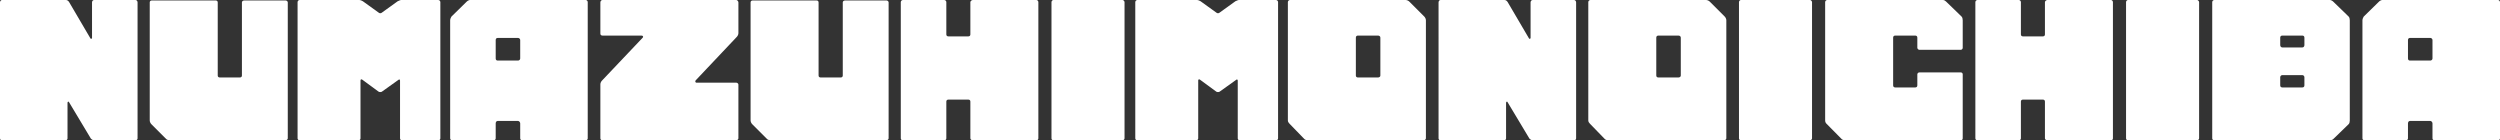
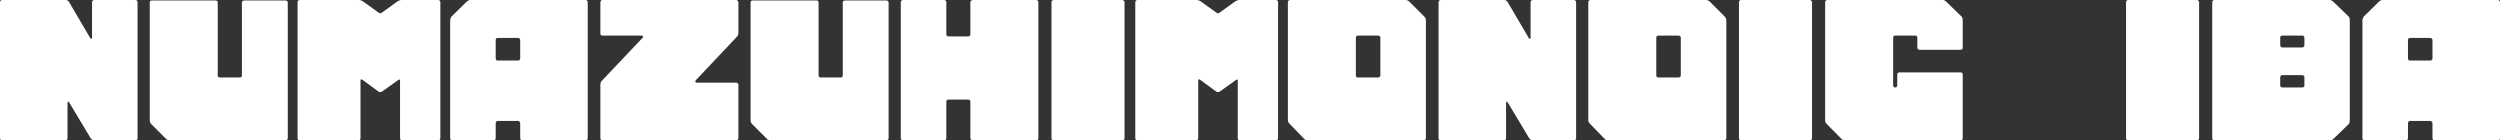
<svg xmlns="http://www.w3.org/2000/svg" id="_レイヤー_2" data-name="レイヤー 2" viewBox="0 0 948.66 53.22">
  <rect x="0" y="0" width="948.66" height="53.22" fill="#333333" stroke="none" />
  <defs>
    <style>
      .cls-1 {
        fill: #fff;
      }
    </style>
  </defs>
  <g id="_レイヤー_1-2" data-name="レイヤー 1">
    <g>
      <path class="cls-1" d="M51.42,0c.48,0,.78.48.78.9v51.6c0,.42-.3.72-.78.72h-15.72c-.48,0-.9-.3-1.2-.6l-8.28-13.8c-.12-.42-.6-.3-.6.18v13.5c0,.42-.3.72-.72.72H.72c-.42,0-.72-.3-.72-.72V.9c0-.42.3-.9.72-.9h24.3c.48,0,.9.3,1.2.78l8.1,13.8c.18.3.6.12.6-.18V.9c0-.42.3-.9.78-.9h15.72Z" />
      <path class="cls-1" d="M109.2,52.5c0,.42-.48.72-.78.72h-43.92c-.48,0-1.08-.12-1.38-.42l-5.7-5.7c-.3-.3-.6-.9-.6-1.38V.9c0-.42.3-.72.78-.72h24.3c.42,0,.72.3.72.72v27.78c0,.42.3.72.78.72h7.62c.48,0,.78-.3.78-.72V.9c0-.42.42-.72.9-.72h15.72c.3,0,.78.3.78.72v51.6Z" />
      <path class="cls-1" d="M166.32,0c.48,0,.78.48.78.78v51.72c0,.42-.3.72-.78.72h-13.8c-.42,0-.72-.3-.72-.72v-21.9c0-.42-.3-.6-.6-.3l-6.3,4.5c-.3.18-.9.18-1.2,0l-6.3-4.62c-.3-.18-.6,0-.6.3v22.02c0,.42-.3.72-.78.72h-22.32c-.48,0-.78-.3-.78-.72V.78c0-.3.3-.78.78-.78h22.62c.48,0,1.08.3,1.38.48l6,4.32c.3.3.9.3,1.2,0l6-4.32c.42-.18,1.02-.48,1.32-.48h14.1Z" />
      <path class="cls-1" d="M222.3,0c.42,0,.72.48.72.78v51.72c0,.42-.3.72-.72.72h-24.18c-.42,0-.72-.3-.72-.72v-5.7c0-.48-.48-.9-.78-.9h-7.8c-.42,0-.72.42-.72.9v5.7c0,.42-.3.72-.78.72h-15.72c-.48,0-.78-.3-.78-.72V7.68c0-.48.3-1.08.48-1.38l5.82-5.7c.3-.3.9-.6,1.2-.6h43.98ZM196.62,22.98c.3,0,.78-.3.78-.78v-7.02c0-.48-.48-.78-.78-.78h-7.8c-.42,0-.72.3-.72.78v7.02c0,.48.3.78.72.78h7.8Z" />
      <path class="cls-1" d="M279.42,0c.3,0,.78.48.78.9v11.7c0,.48-.3,1.08-.6,1.38l-15.6,16.5c-.3.3-.18.9.3.9h15.12c.3,0,.78.3.78.72v20.4c0,.42-.48.72-.78.72h-50.82c-.48,0-.78-.3-.78-.72v-20.52c0-.48.3-1.08.6-1.38l15.48-16.32c.3-.3.12-.78-.48-.78h-14.82c-.48,0-.78-.3-.78-.72V.9c0-.42.3-.9.78-.9h50.82Z" />
      <path class="cls-1" d="M337.2,52.5c0,.42-.48.72-.78.72h-43.92c-.48,0-1.08-.12-1.38-.42l-5.7-5.7c-.3-.3-.6-.9-.6-1.38V.9c0-.42.3-.72.78-.72h24.3c.42,0,.72.3.72.72v27.78c0,.42.3.72.78.72h7.62c.48,0,.78-.3.78-.72V.9c0-.42.42-.72.9-.72h15.72c.3,0,.78.3.78.72v51.6Z" />
      <path class="cls-1" d="M393.3,0c.42,0,.72.48.72.78v51.72c0,.42-.3.72-.72.72h-24.18c-.42,0-.9-.3-.9-.72v-13.98c0-.42-.3-.72-.72-.72h-7.68c-.42,0-.72.3-.72.72v13.98c0,.42-.3.72-.78.72h-15.72c-.48,0-.78-.3-.78-.72V.78c0-.3.3-.78.78-.78h15.72c.48,0,.78.48.78.78v12.3c0,.42.3.72.72.72h7.68c.42,0,.72-.3.72-.72V.78c0-.3.48-.78.9-.78h24.18Z" />
      <path class="cls-1" d="M426,53.22h-26.28c-.42,0-.72-.3-.72-.72V.78c0-.3.3-.78.72-.78h26.28c.3,0,.72.48.72.78v51.72c0,.42-.42.72-.72.72Z" />
      <path class="cls-1" d="M484.2,0c.48,0,.78.48.78.78v51.72c0,.42-.3.72-.78.72h-13.8c-.42,0-.72-.3-.72-.72v-21.9c0-.42-.3-.6-.6-.3l-6.3,4.5c-.3.18-.9.18-1.2,0l-6.3-4.62c-.3-.18-.6,0-.6.3v22.02c0,.42-.3.72-.78.72h-22.32c-.48,0-.78-.3-.78-.72V.78c0-.3.3-.78.78-.78h22.62c.48,0,1.08.3,1.38.48l6,4.32c.3.3.9.3,1.2,0l6-4.32c.42-.18,1.02-.48,1.32-.48h14.1Z" />
      <path class="cls-1" d="M540.48,6.3c.3.3.6.9.6,1.38v44.82c0,.42-.48.72-.78.72h-43.92c-.48,0-1.08-.12-1.38-.42l-5.7-5.88c-.3-.3-.6-.72-.6-1.2V.78c0-.3.3-.78.78-.78h43.92c.48,0,1.08.3,1.38.6l5.7,5.7ZM522.9,29.4c.48,0,.9-.3.9-.72v-14.4c0-.48-.42-.78-.9-.78h-7.62c-.48,0-.78.3-.78.78v14.4c0,.42.3.72.78.72h7.62Z" />
      <path class="cls-1" d="M597.3,0c.48,0,.78.48.78.9v51.6c0,.42-.3.72-.78.72h-15.72c-.48,0-.9-.3-1.2-.6l-8.28-13.8c-.12-.42-.6-.3-.6.18v13.5c0,.42-.3.72-.72.72h-24.18c-.42,0-.72-.3-.72-.72V.9c0-.42.3-.9.72-.9h24.3c.48,0,.9.3,1.2.78l8.1,13.8c.18.3.6.12.6-.18V.9c0-.42.3-.9.78-.9h15.72Z" />
      <path class="cls-1" d="M654.48,6.3c.3.3.6.9.6,1.38v44.82c0,.42-.48.72-.78.72h-43.92c-.48,0-1.08-.12-1.38-.42l-5.7-5.88c-.3-.3-.6-.72-.6-1.2V.78c0-.3.3-.78.78-.78h43.92c.48,0,1.08.3,1.38.6l5.7,5.7ZM636.9,29.4c.48,0,.9-.3.9-.72v-14.4c0-.48-.42-.78-.9-.78h-7.62c-.48,0-.78.3-.78.78v14.4c0,.42.3.72.78.72h7.62Z" />
      <path class="cls-1" d="M686.88,53.22h-26.28c-.42,0-.72-.3-.72-.72V.78c0-.3.3-.78.72-.78h26.28c.3,0,.72.48.72.78v51.72c0,.42-.42.72-.72.72Z" />
-       <path class="cls-1" d="M744.06,27.48c.42,0,.72.3.72.72v24.3c0,.42-.3.72-.72.72h-43.98c-.3,0-.9-.12-1.2-.42l-5.82-5.88c-.3-.3-.48-.72-.48-1.2V.78c0-.3.3-.78.78-.78h43.92c.48,0,.9.3,1.2.6l5.88,5.7c.3.3.42.9.42,1.38v10.5c0,.3-.3.72-.72.72h-15.78c-.3,0-.72-.42-.72-.72v-3.9c0-.48-.3-.78-.78-.78h-7.62c-.48,0-.78.3-.78.78v18.12c0,.48.3.78.78.78h7.62c.48,0,.78-.3.78-.78v-4.2c0-.42.42-.72.72-.72h15.78Z" />
-       <path class="cls-1" d="M801.06,0c.42,0,.72.48.72.78v51.72c0,.42-.3.72-.72.72h-24.18c-.42,0-.9-.3-.9-.72v-13.98c0-.42-.3-.72-.72-.72h-7.68c-.42,0-.72.3-.72.72v13.98c0,.42-.3.72-.78.72h-15.72c-.48,0-.78-.3-.78-.72V.78c0-.3.3-.78.78-.78h15.72c.48,0,.78.48.78.78v12.3c0,.42.3.72.72.72h7.68c.42,0,.72-.3.72-.72V.78c0-.3.48-.78.9-.78h24.18Z" />
+       <path class="cls-1" d="M744.06,27.48c.42,0,.72.3.72.72v24.3c0,.42-.3.72-.72.72h-43.98c-.3,0-.9-.12-1.2-.42l-5.82-5.88c-.3-.3-.48-.72-.48-1.2V.78c0-.3.3-.78.78-.78h43.92c.48,0,.9.3,1.2.6l5.88,5.7c.3.3.42.9.42,1.38v10.5c0,.3-.3.72-.72.72h-15.78c-.3,0-.72-.42-.72-.72v-3.9c0-.48-.3-.78-.78-.78h-7.62c-.48,0-.78.3-.78.78v18.12c0,.48.3.78.78.78c.48,0,.78-.3.78-.78v-4.2c0-.42.42-.72.72-.72h15.78Z" />
      <path class="cls-1" d="M833.76,53.22h-26.28c-.42,0-.72-.3-.72-.72V.78c0-.3.3-.78.72-.78h26.28c.3,0,.72.48.72.78v51.72c0,.42-.42.72-.72.72Z" />
      <path class="cls-1" d="M891.24,6.3c.3.3.42.9.42,1.38v38.04c0,.48-.12,1.08-.42,1.38l-5.88,5.7c-.3.3-.9.42-1.2.42h-43.92c-.48,0-.78-.3-.78-.72V.78c0-.3.3-.78.78-.78h43.92c.3,0,.9.3,1.2.6l5.88,5.7ZM866.04,13.5c-.48,0-.78.3-.78.78v2.82c0,.48.3.9.78.9h7.62c.48,0,.78-.42.78-.9v-2.82c0-.48-.3-.78-.78-.78h-7.62ZM865.26,32.4c0,.48.3.78.78.78h7.62c.48,0,.78-.3.78-.78v-3.12c0-.3-.3-.78-.78-.78h-7.62c-.48,0-.78.48-.78.78v3.12Z" />
      <path class="cls-1" d="M947.94,0c.42,0,.72.48.72.78v51.72c0,.42-.3.72-.72.72h-24.18c-.42,0-.72-.3-.72-.72v-5.7c0-.48-.48-.9-.78-.9h-7.8c-.42,0-.72.42-.72.9v5.7c0,.42-.3.72-.78.72h-15.72c-.48,0-.78-.3-.78-.72V7.68c0-.48.3-1.08.48-1.38l5.82-5.7c.3-.3.9-.6,1.2-.6h43.98ZM922.26,22.98c.3,0,.78-.3.78-.78v-7.02c0-.48-.48-.78-.78-.78h-7.8c-.42,0-.72.3-.72.78v7.02c0,.48.3.78.72.78h7.8Z" />
    </g>
  </g>
</svg>